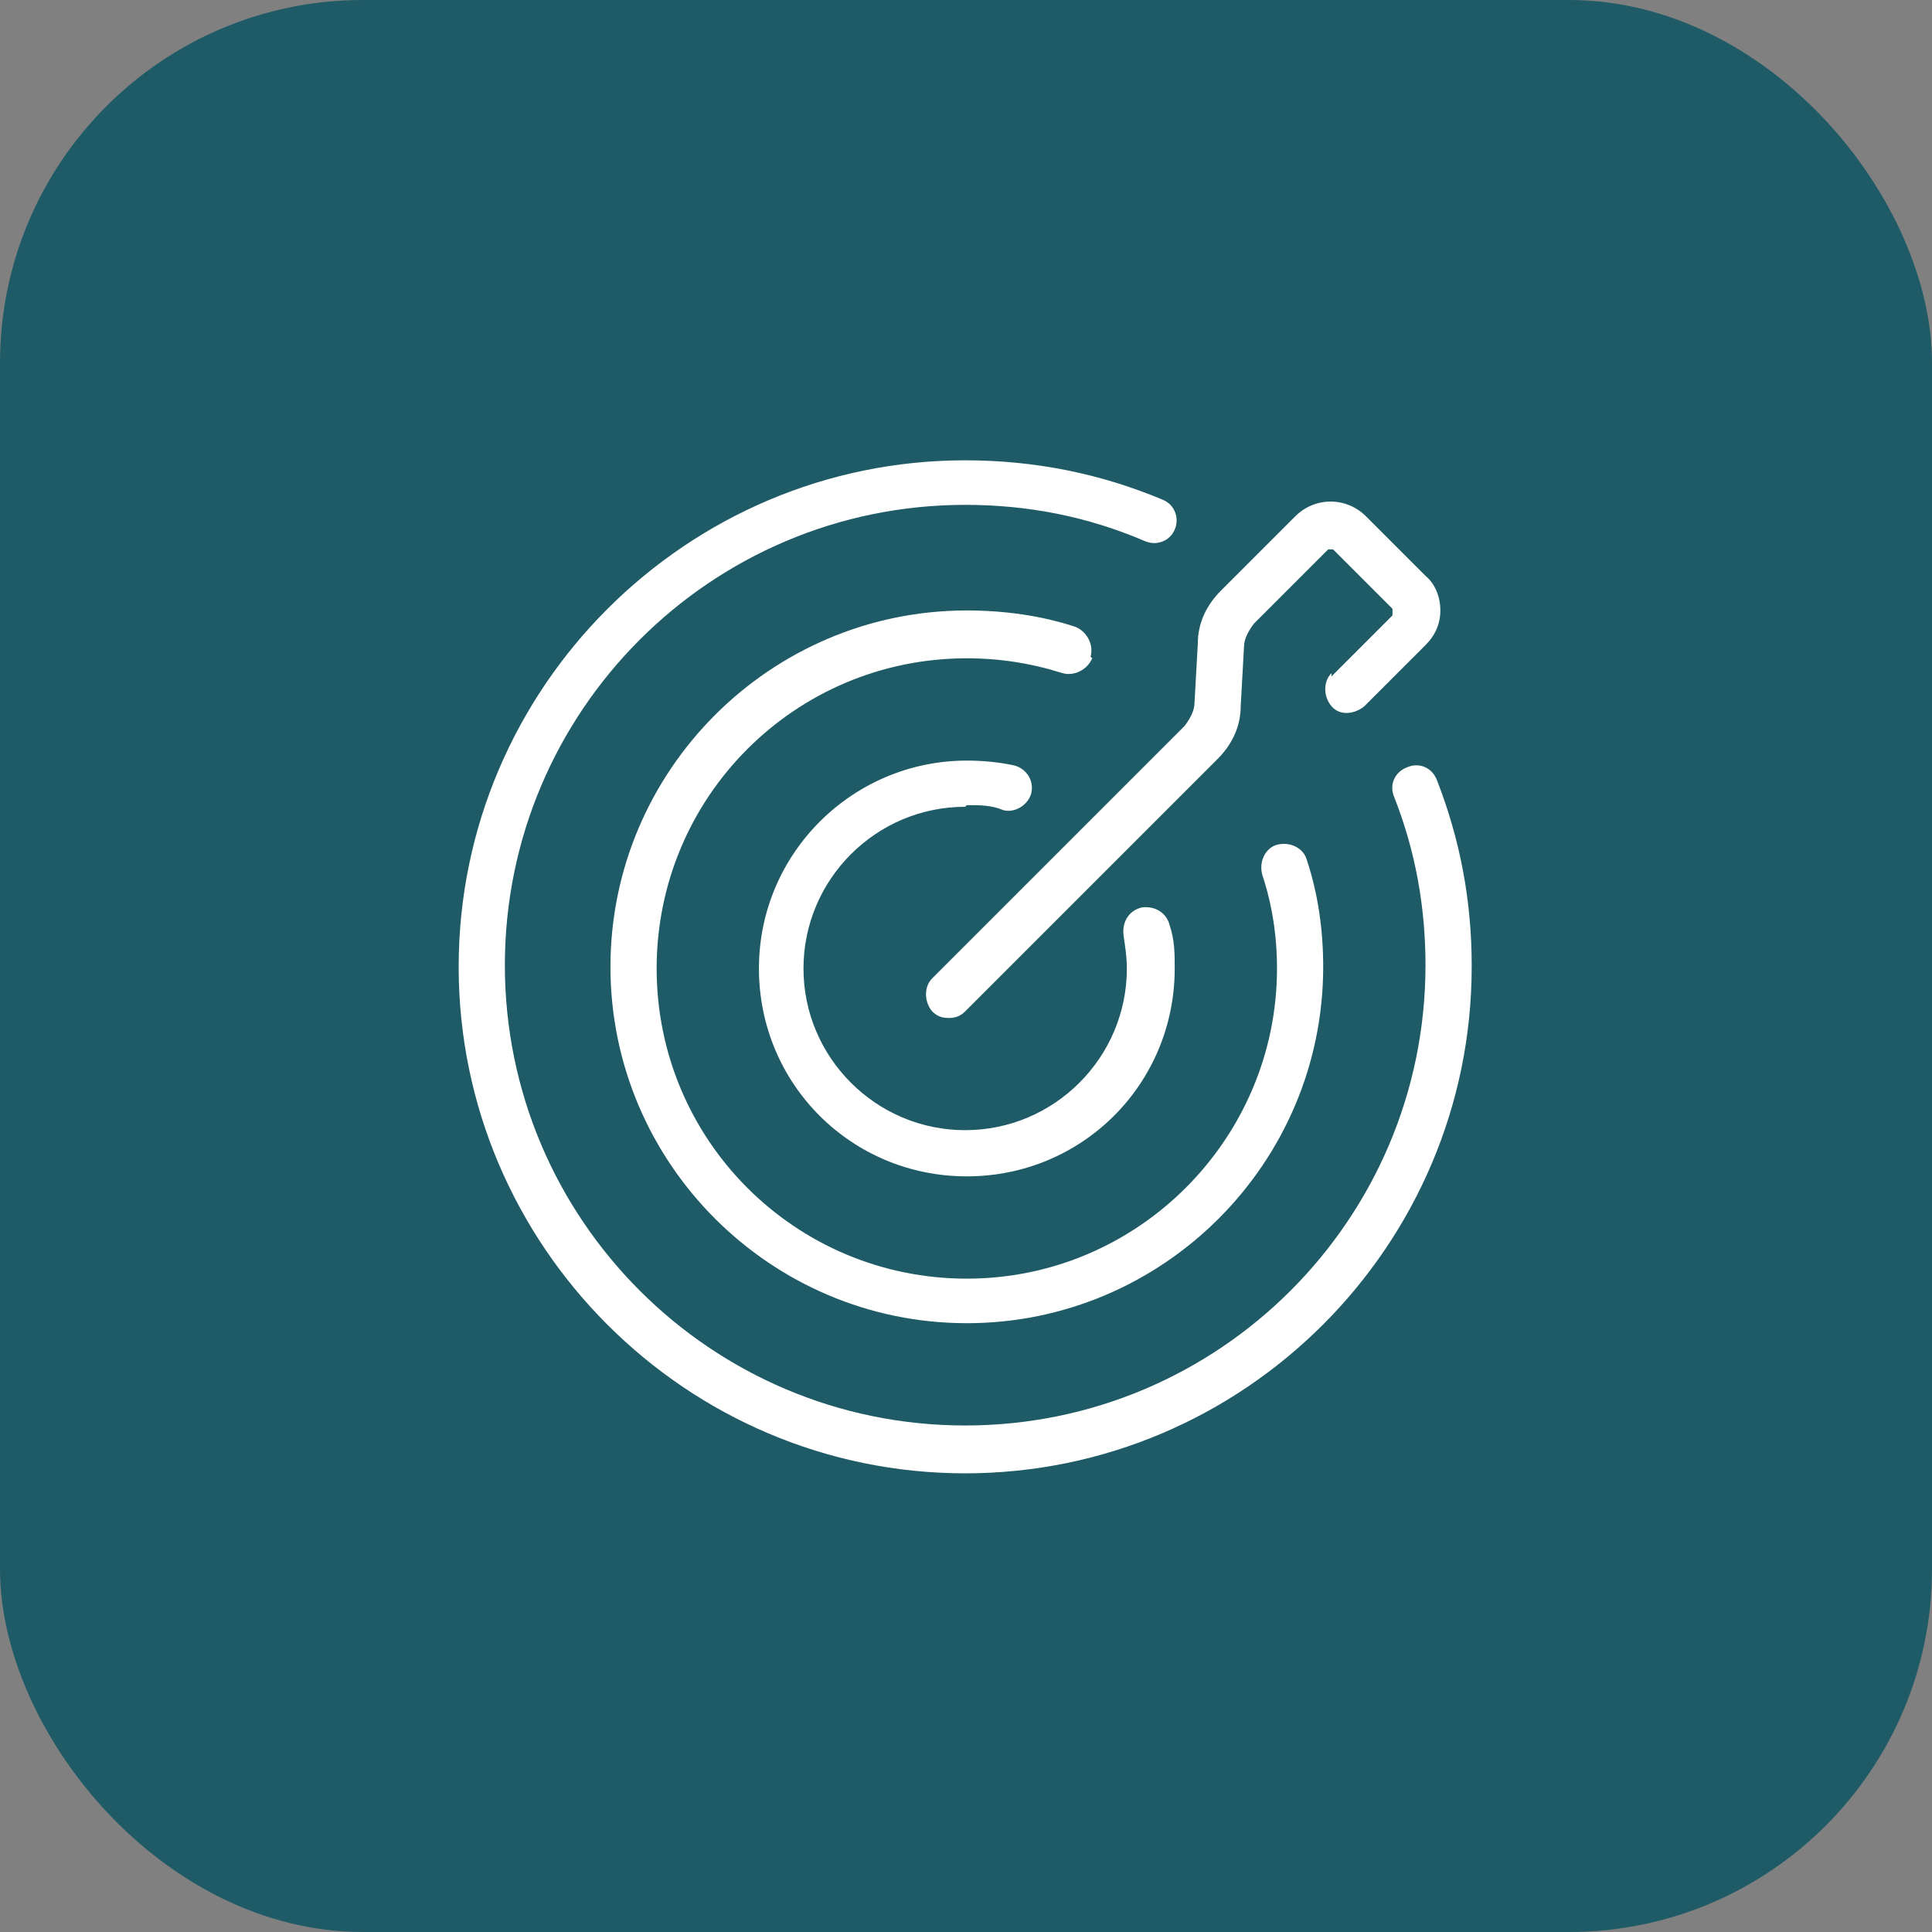
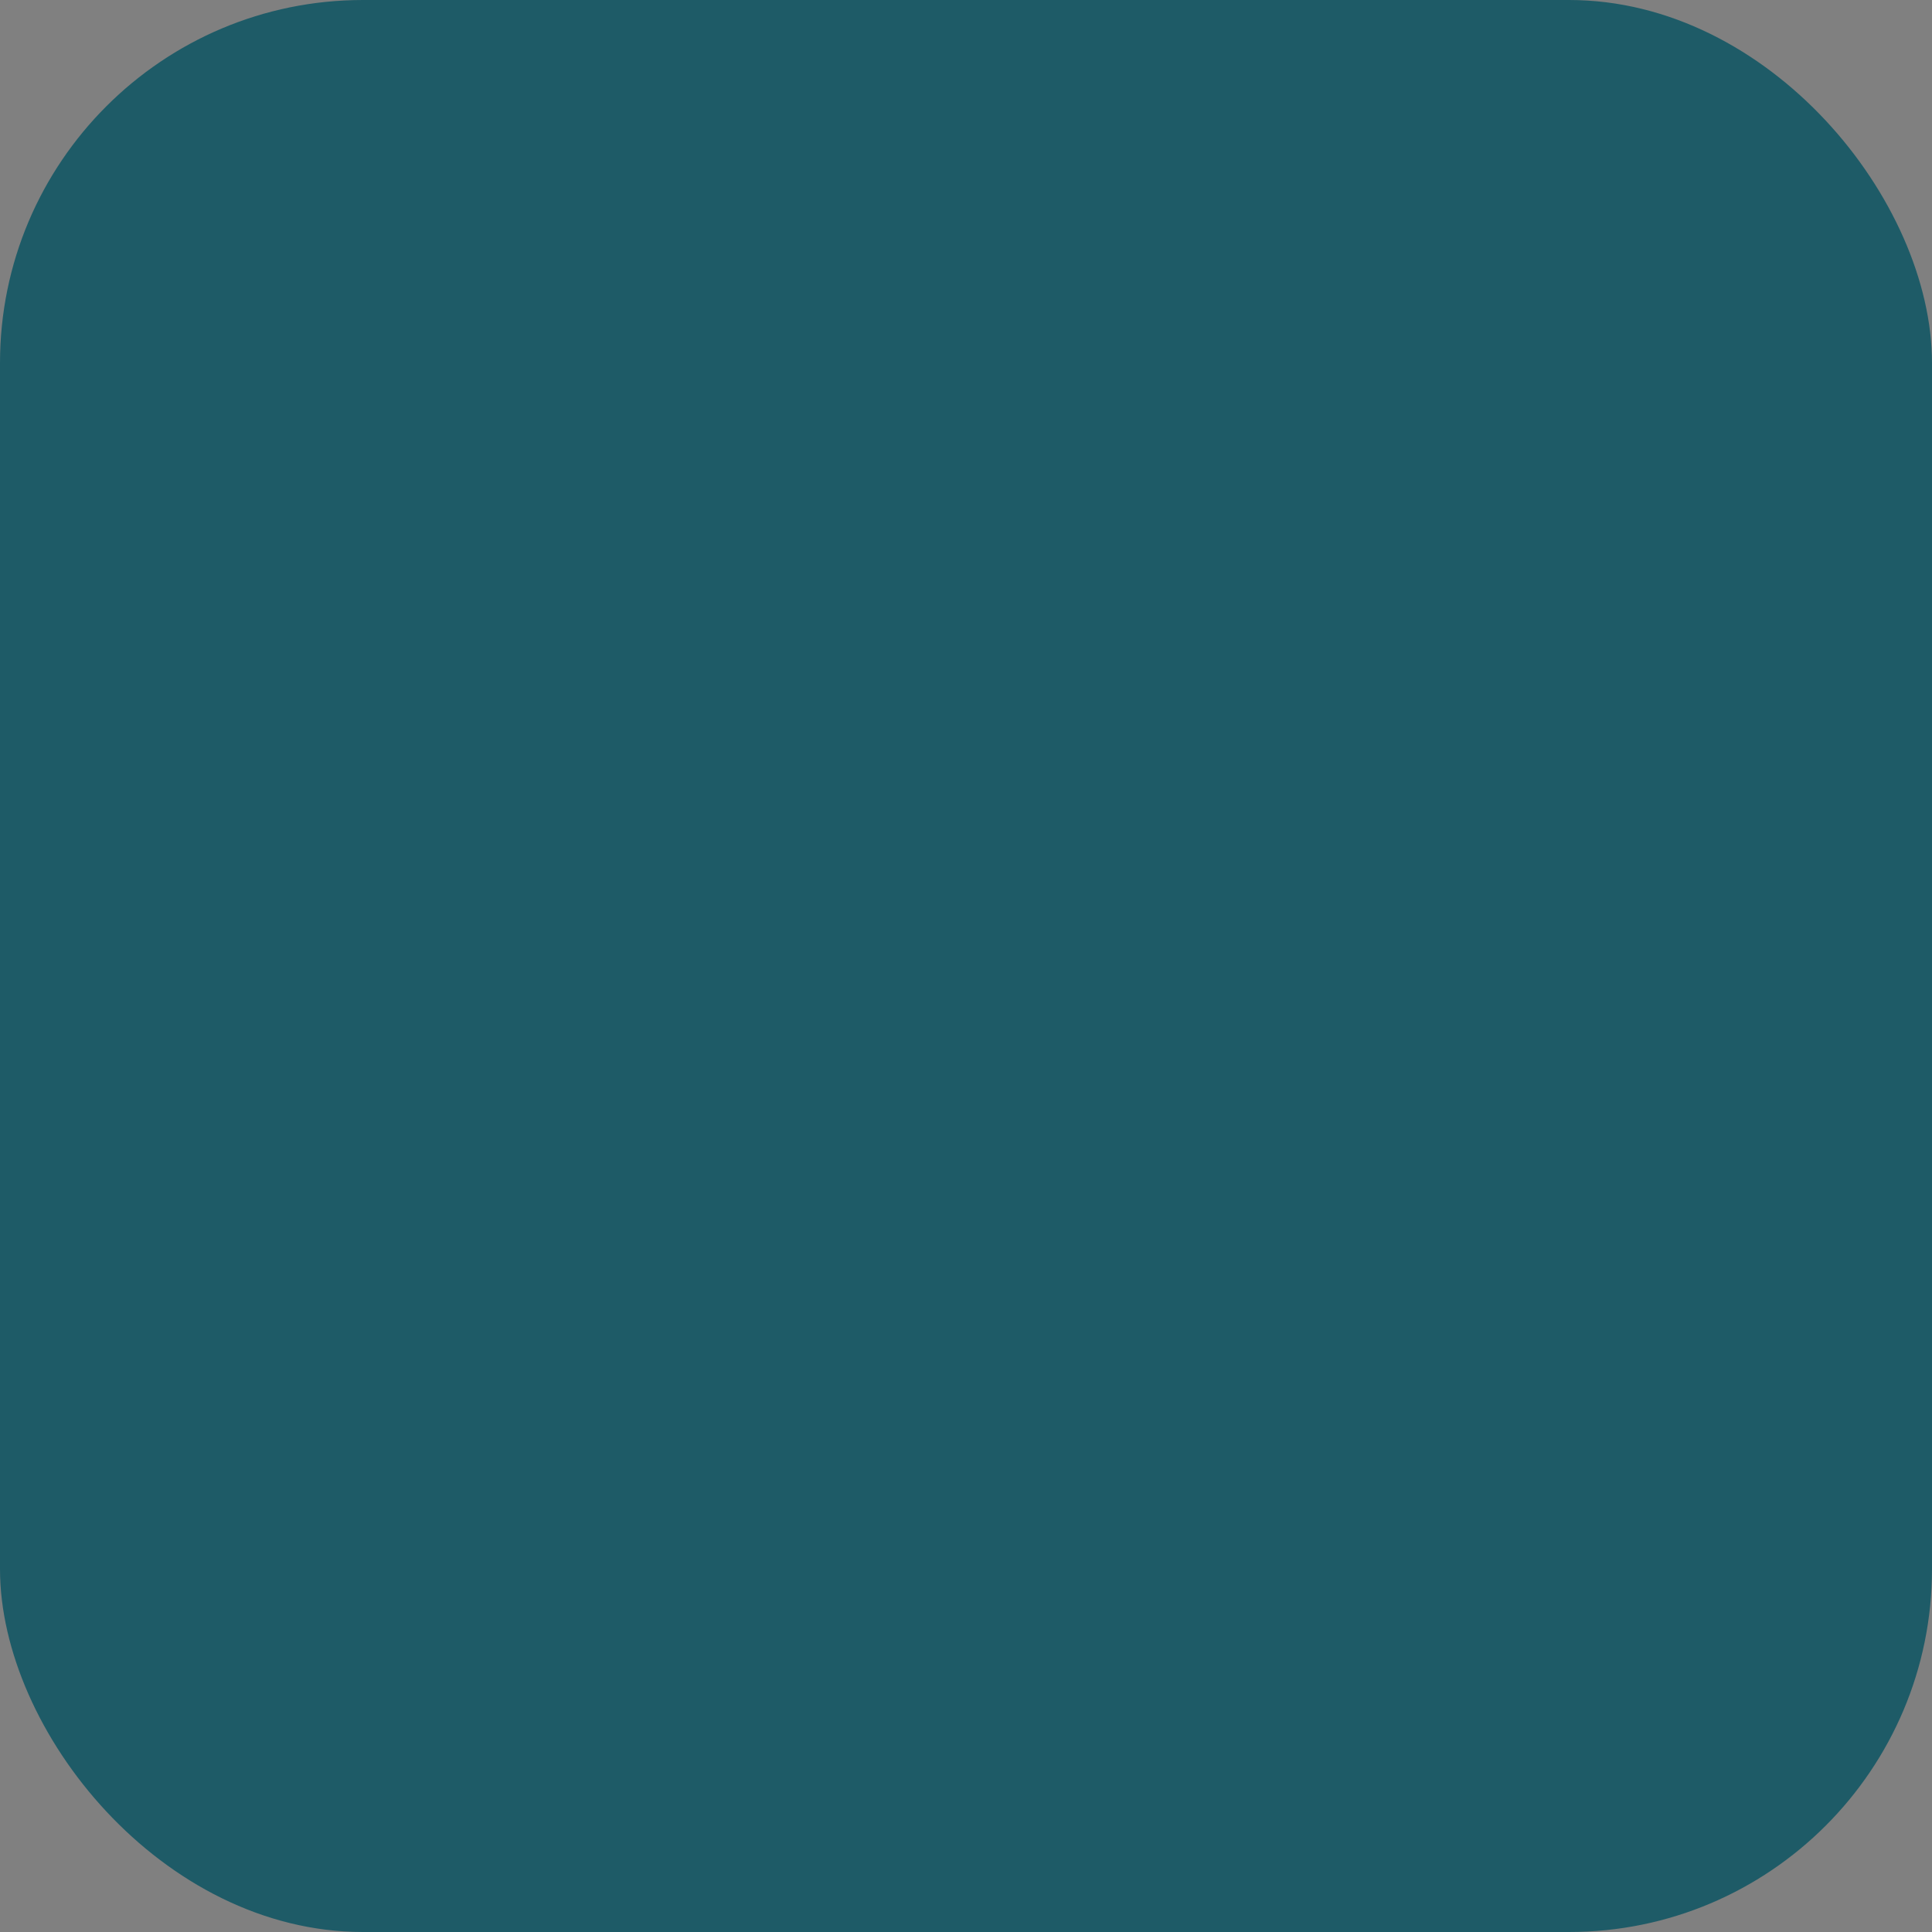
<svg xmlns="http://www.w3.org/2000/svg" id="_Слой_2" data-name="Слой 2" viewBox="0 0 11.71 11.71">
  <rect x="0" y="0" width="11.71" height="11.71" fill="#808080" stroke="none" />
  <defs>
    <style>
      .cls-1 {
        fill: #fff;
      }

      .cls-2 {
        fill: #1e5b67;
      }
    </style>
  </defs>
  <g id="Layer_3" data-name="Layer 3">
    <rect class="cls-2" width="11.71" height="11.71" rx="2.2" ry="2.2" />
-     <path class="cls-1" d="M8.92,5.86c0,1.69-1.38,3.07-3.07,3.07s-3.07-1.38-3.07-3.07,1.38-3.07,3.07-3.07c.42,0,.82.08,1.2.24.07.03.1.11.07.18-.03.07-.11.1-.18.07-.35-.15-.71-.22-1.09-.22-1.54,0-2.79,1.25-2.79,2.79s1.25,2.79,2.79,2.79,2.79-1.25,2.79-2.79c0-.35-.06-.69-.19-1.02-.03-.07,0-.15.08-.18.07-.03.15,0,.18.08.14.36.21.73.21,1.12ZM6.61,3.98c.02-.07-.02-.15-.09-.18-.21-.07-.44-.1-.66-.1-1.19,0-2.16.97-2.16,2.16s.97,2.16,2.16,2.16,2.16-.97,2.16-2.16c0-.22-.03-.44-.1-.65-.02-.07-.1-.11-.18-.09-.07.02-.11.1-.09.18.06.18.09.37.09.57,0,1.03-.84,1.88-1.88,1.88s-1.88-.84-1.88-1.88.84-1.88,1.88-1.88c.2,0,.39.03.58.09.07.02.15-.02.18-.09ZM5.86,4.88c.08,0,.15,0,.22.03.07.02.15-.03.17-.1.02-.08-.03-.15-.1-.17-.09-.02-.19-.03-.29-.03-.69,0-1.26.56-1.26,1.26s.56,1.26,1.26,1.26,1.26-.56,1.26-1.26c0-.09,0-.17-.03-.26-.02-.08-.09-.12-.17-.11-.08.02-.12.09-.11.17.01.07.02.13.02.2,0,.54-.44.98-.98.98s-.98-.44-.98-.98.44-.98.98-.98ZM8.07,4.08c-.05.05-.05.14,0,.2s.14.05.2,0l.37-.37c.06-.06.09-.13.09-.21s-.03-.16-.09-.21l-.36-.36c-.12-.12-.31-.12-.43,0l-.45.45c-.09.09-.14.2-.14.32l-.02.36c0,.05-.03.1-.06.14l-1.53,1.53c-.05.05-.05.14,0,.2.03.03.06.04.1.04s.07-.01.1-.04l1.53-1.53c.09-.09.14-.2.14-.32l.02-.36c0-.05.03-.1.06-.14l.45-.45s.02,0,.03,0l.36.36s0,.01,0,.02,0,.01,0,.02l-.37.37Z" />
  </g>
</svg>